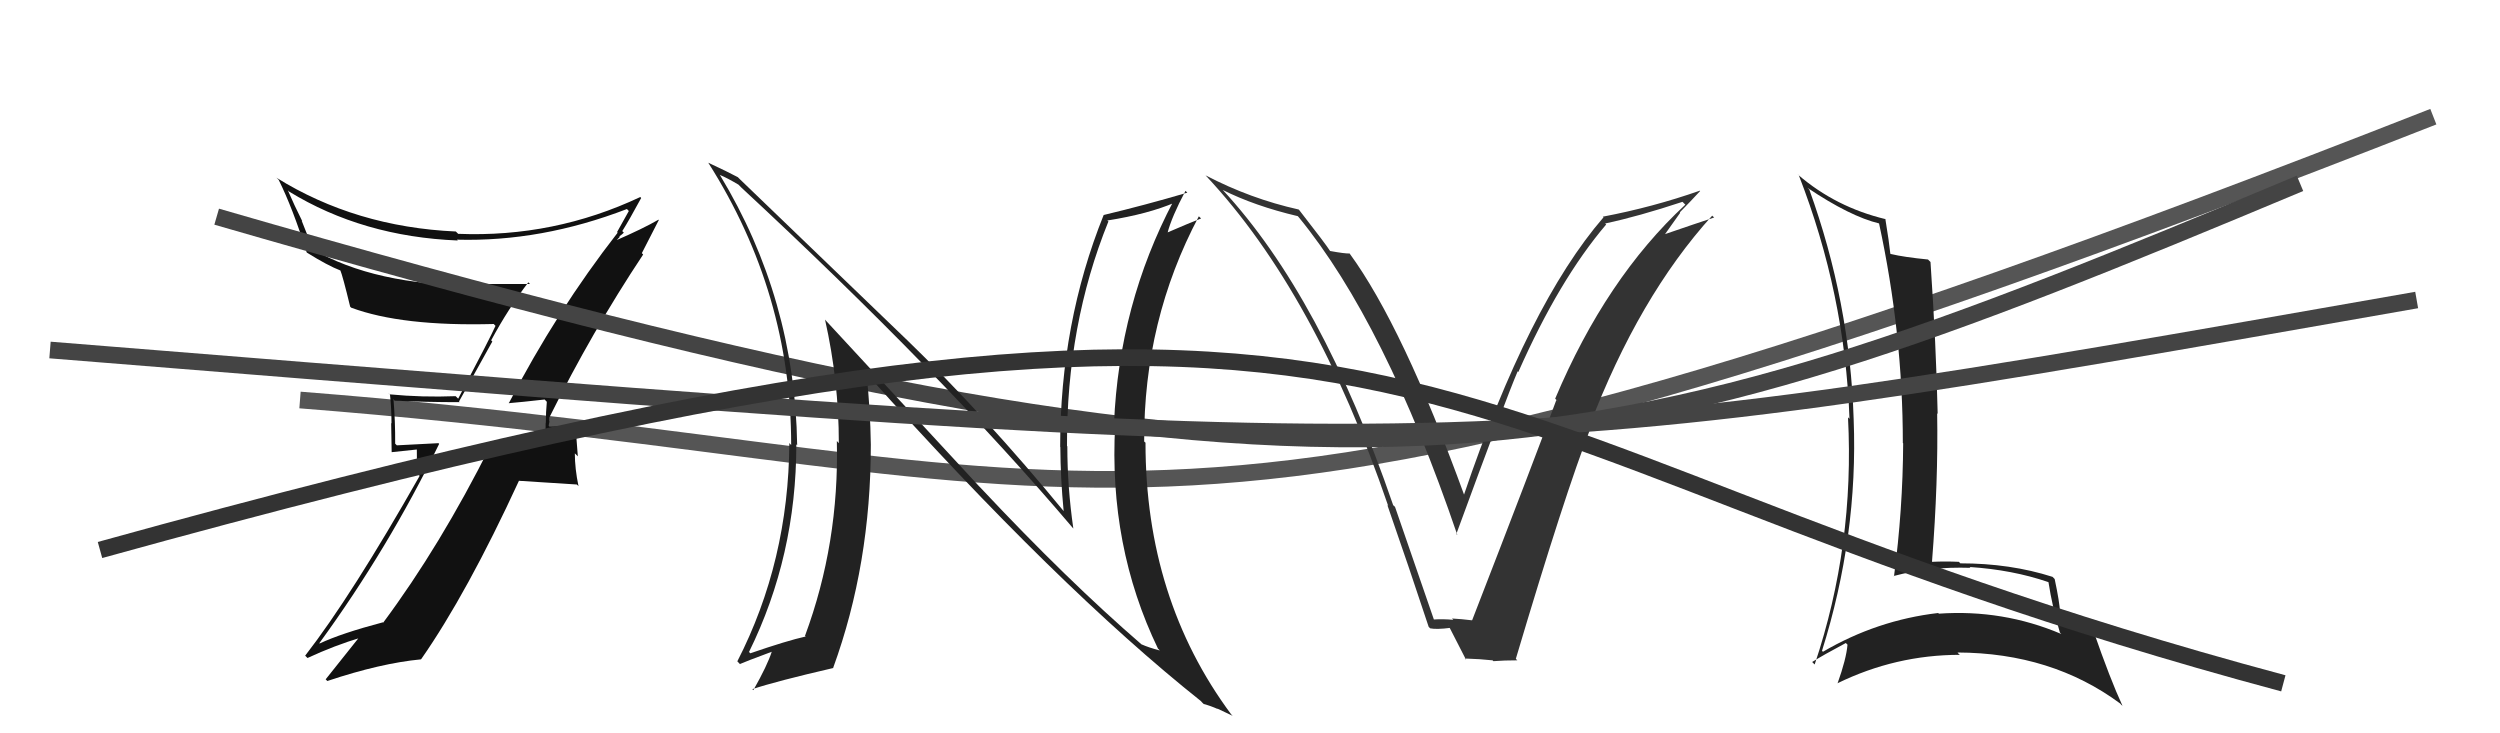
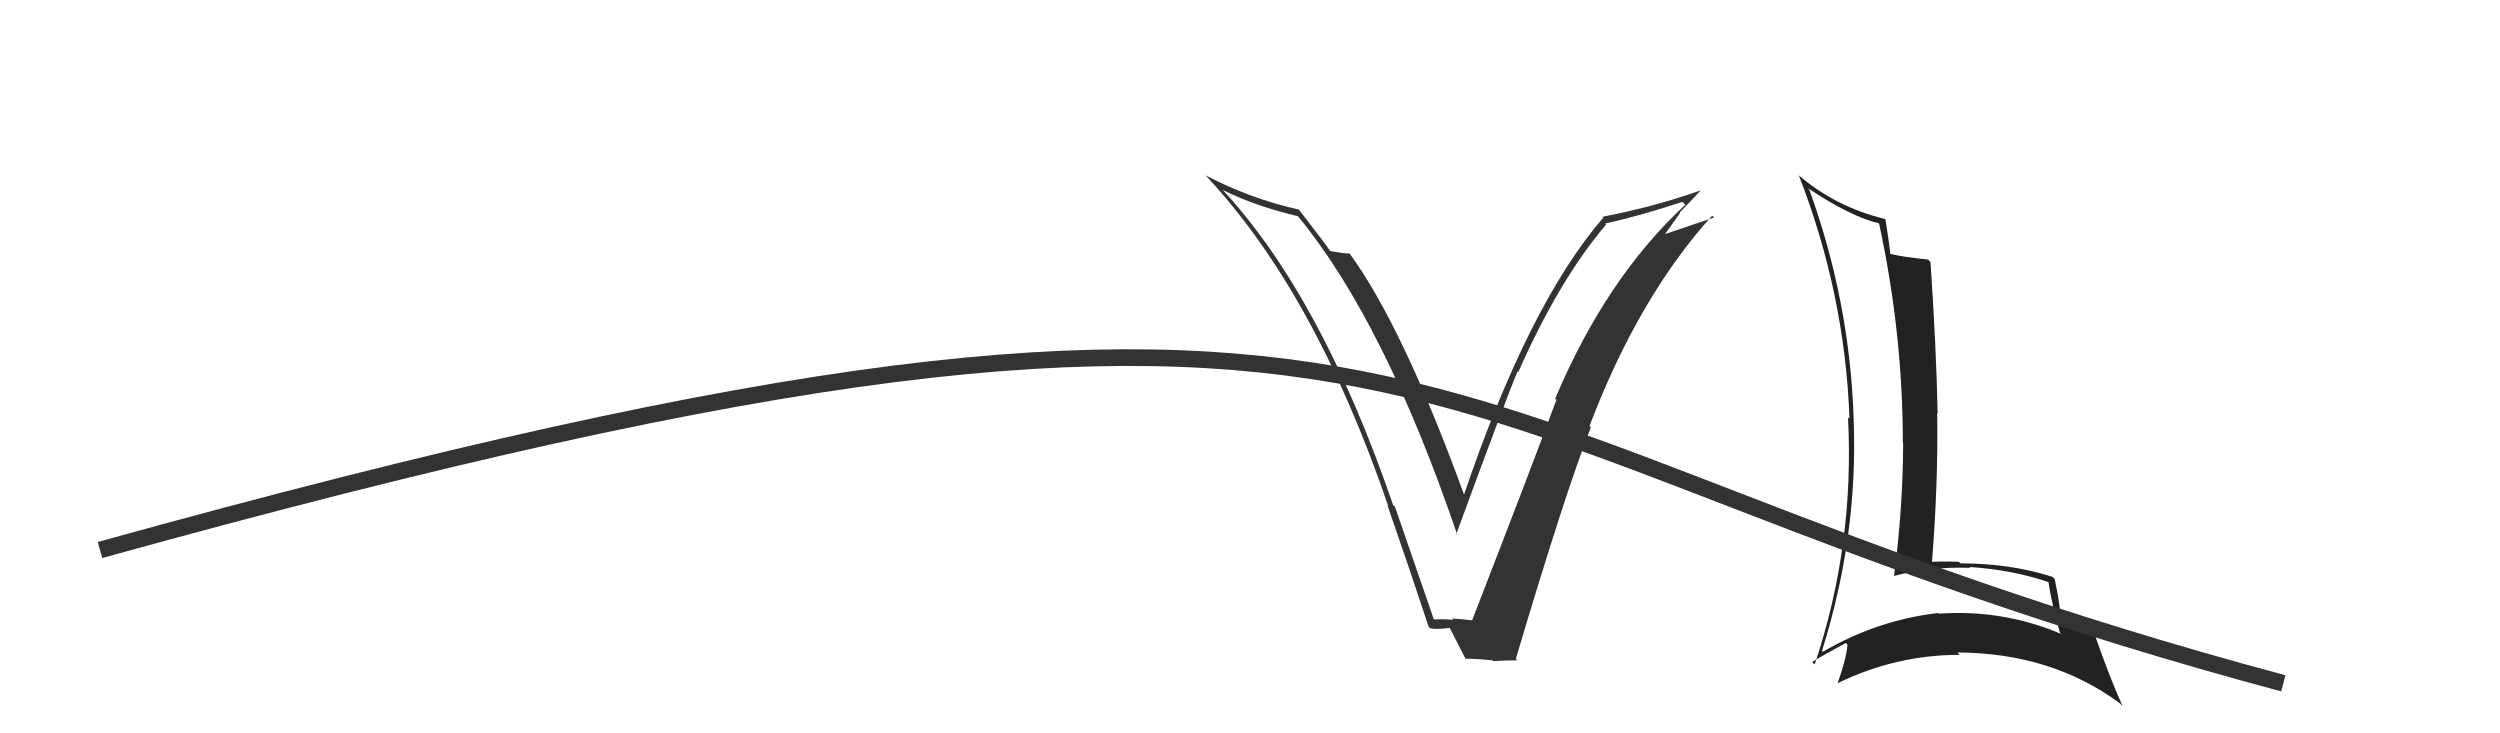
<svg xmlns="http://www.w3.org/2000/svg" width="150" height="44" viewBox="0,0,150,44">
-   <path d="M18 24 C69 28,67 38,146 7" stroke="#555" fill="none" />
-   <path fill="#111" d="M30.46 24.11L30.61 24.27L30.53 24.19Q31.27 24.13 32.68 23.97L32.79 24.09L32.81 24.10Q32.75 24.73 32.75 25.37L32.74 25.37L32.72 26.60L32.68 26.57Q31.77 26.49 30.93 26.57L31.07 26.70L31.10 26.74Q30.16 26.67 29.32 26.64L29.27 26.58L29.43 26.74Q26.42 32.75 22.99 37.36L22.98 37.35L22.97 37.34Q20.47 38.00 19.18 38.61L19.24 38.67L19.16 38.59Q23.30 32.91 26.35 26.63L26.31 26.59L23.81 26.72L23.71 26.62Q23.72 25.30 23.61 23.97L23.74 24.09L23.68 24.04Q25.53 24.13 27.58 24.13L27.54 24.09L29.54 20.49L29.47 20.42Q30.48 18.54 31.70 16.94L31.64 16.88L31.80 17.04Q30.08 17.04 28.48 17.04L28.48 17.03L28.58 17.13Q22.49 17.13 18.72 14.93L18.80 15.01L18.10 13.24L18.14 13.28Q17.65 12.30 17.27 11.42L17.36 11.51L17.34 11.49Q21.76 14.20 27.47 14.43L27.31 14.27L27.42 14.38Q32.48 14.52 37.62 12.54L37.65 12.58L37.73 12.66Q37.52 13.05 37.02 13.93L37.03 13.93L37.06 13.96Q33.39 18.67 30.53 24.19ZM38.58 15.26L38.51 15.19L39.53 13.20L39.51 13.18Q38.60 13.71 36.92 14.44L36.95 14.46L37.19 14.21L37.16 14.18Q37.32 14.07 37.43 13.96L37.34 13.87L37.34 13.86Q37.75 13.21 38.47 11.88L38.46 11.87L38.42 11.82Q33.24 14.26 27.49 14.03L27.30 13.84L27.35 13.89Q21.34 13.62 16.58 10.66L16.54 10.62L16.72 10.79Q17.56 12.48 18.40 15.14L18.41 15.15L18.42 15.16Q19.65 15.93 20.45 16.24L20.47 16.26L20.41 16.19Q20.56 16.54 21.01 18.40L21.08 18.47L21.07 18.46Q24.11 19.59 29.63 19.44L29.66 19.48L29.73 19.55Q29.47 20.16 27.49 23.92L27.45 23.88L27.34 23.77Q25.35 23.85 23.37 23.66L23.28 23.56L23.40 23.68Q23.49 24.53 23.49 25.41L23.47 25.38L23.50 27.13L25.01 26.97L25.02 28.39L25.18 28.55Q21.09 35.76 18.31 39.34L18.35 39.38L18.45 39.48Q20.06 38.73 21.70 38.24L21.74 38.28L21.62 38.15Q20.91 39.05 19.54 40.76L19.62 40.84L19.64 40.86Q22.84 39.79 25.27 39.56L25.24 39.53L25.27 39.55Q28.02 35.61 31.14 28.84L31.16 28.85L34.61 29.07L34.71 29.17Q34.49 28.11 34.49 27.20L34.67 27.38L34.52 25.43L34.49 25.41Q34.37 25.56 33.82 25.59L33.82 25.60L33.78 25.55Q33.24 25.60 32.97 25.60L32.93 25.56L32.92 25.55Q32.93 25.45 32.97 25.29L32.95 25.27L32.96 25.01L32.97 25.03Q35.51 19.91 38.59 15.27Z" />
  <path fill="#222" d="M108.51 11.32L108.59 11.41L108.45 11.27Q111.01 12.99 112.76 13.41L112.73 13.38L112.74 13.39Q114.17 19.99 114.17 26.58L114.07 26.48L114.19 26.60Q114.17 30.58 113.64 34.58L113.64 34.58L113.62 34.56Q115.75 33.99 118.23 34.07L118.20 34.04L118.18 34.02Q120.75 34.19 122.88 34.92L122.89 34.92L122.91 34.94Q123.13 36.38 123.59 37.94L123.57 37.93L123.68 38.04Q120.18 36.55 116.33 36.82L116.38 36.86L116.29 36.78Q112.61 37.21 109.37 39.11L109.39 39.12L109.32 39.05Q111.49 32.16 111.22 25.16L111.26 25.19L111.22 25.16Q111.00 18.12 108.56 11.38ZM108.77 39.76L108.79 39.78L108.73 39.72Q109.38 39.31 110.75 38.58L110.80 38.63L110.85 38.68Q110.78 39.53 110.25 41.01L110.17 40.93L110.24 41.00Q113.74 39.29 117.59 39.29L117.51 39.22L117.45 39.15Q123.10 39.17 127.21 42.21L127.28 42.29L127.35 42.35Q126.62 40.78 125.59 37.81L125.62 37.85L125.67 37.89Q124.54 37.18 123.67 36.80L123.73 36.87L123.60 36.73Q123.58 36.15 123.28 34.74L123.08 34.54L123.15 34.61Q120.62 33.80 117.62 33.80L117.46 33.64L117.53 33.71Q116.73 33.67 115.93 33.71L115.94 33.72L115.92 33.70Q116.30 28.91 116.23 24.80L116.21 24.78L116.26 24.83Q116.17 20.71 115.83 15.72L115.70 15.59L115.68 15.57Q114.25 15.43 113.45 15.24L113.46 15.26L113.42 15.22Q113.35 14.53 113.12 13.13L113.20 13.20L113.14 13.15Q110.14 12.43 107.89 10.49L107.86 10.45L107.93 10.52Q110.70 17.63 110.97 25.13L110.88 25.04L110.88 25.04Q111.28 32.72 108.88 39.87Z" />
  <path fill="#333" d="M85.99 37.16L86.05 37.22L83.70 30.41L83.59 30.31Q79.29 17.78 73.35 11.38L73.22 11.25L73.35 11.39Q75.28 12.36 77.87 12.97L77.92 13.03L77.93 13.04Q83.10 19.35 87.44 32.10L87.46 32.12L87.38 32.04Q90.37 23.88 91.06 22.28L91.17 22.39L91.10 22.32Q93.55 16.78 96.37 13.47L96.31 13.41L96.31 13.41Q98.32 12.98 100.95 12.11L101.09 12.25L101.12 12.28Q96.36 16.69 93.31 23.92L93.50 24.11L93.38 24.00Q92.02 27.70 88.33 37.21L88.28 37.16L88.33 37.22Q87.69 37.14 87.12 37.11L87.16 37.15L87.20 37.19Q86.58 37.13 86.00 37.17ZM91.04 39.62L91.01 39.59L90.95 39.53Q93.88 29.67 95.45 25.64L95.31 25.50L95.37 25.56Q98.32 17.81 102.73 12.94L102.71 12.92L102.85 13.05Q101.78 13.40 99.69 14.12L99.78 14.22L100.81 12.77L100.79 12.74Q101.41 12.11 102.01 11.46L102.02 11.47L101.99 11.44Q99.17 12.43 96.17 13.00L96.21 13.04L96.21 13.04Q91.71 18.25 87.83 29.71L87.97 29.85L87.87 29.75Q84.17 19.58 80.97 15.20L81.12 15.35L80.98 15.21Q80.68 15.22 79.81 15.06L79.79 15.04L79.82 15.08Q79.55 14.65 77.95 12.60L77.94 12.59L77.92 12.57Q75.04 11.93 72.33 10.52L72.37 10.56L72.37 10.56Q78.92 17.56 83.29 30.35L83.31 30.37L83.24 30.30Q84.54 34.03 85.72 37.61L85.81 37.70L85.81 37.70Q86.19 37.78 87.03 37.67L86.90 37.54L86.92 37.55Q87.28 38.26 87.97 39.60L87.92 39.54L87.88 39.51Q88.83 39.54 89.55 39.62L89.48 39.54L89.60 39.67Q90.28 39.62 91.04 39.62Z" />
-   <path d="M13 13 C82 33,95 29,138 11" stroke="#444" fill="none" />
-   <path fill="#222" d="M58.74 29.17L49.52 19.20L49.50 19.17Q50.33 22.86 50.33 26.59L50.24 26.49L50.21 26.47Q50.36 32.59 48.30 38.15L48.25 38.10L48.34 38.19Q47.25 38.43 45.01 39.20L45.04 39.22L44.94 39.12Q47.78 33.36 47.78 26.66L47.71 26.59L47.83 26.71Q47.70 17.94 43.20 10.51L43.36 10.68L43.18 10.49Q43.62 10.67 44.31 11.08L44.47 11.24L44.36 11.14Q56.54 22.44 64.38 31.69L64.31 31.62L64.40 31.71Q64.04 29.22 64.04 26.78L64.02 26.76L64.02 26.76Q63.99 19.50 66.50 13.30L66.58 13.37L66.44 13.23Q68.90 12.84 70.50 12.15L70.40 12.05L70.41 12.06Q67.14 18.27 66.84 25.43L66.82 25.41L66.91 25.51Q66.51 32.76 69.48 38.92L69.49 38.93L69.59 39.03Q68.91 38.85 68.49 38.66L68.56 38.73L68.51 38.68Q64.03 34.81 58.82 29.25L58.65 29.08ZM72.05 42.06L72.12 42.14L72.22 42.24Q72.64 42.35 73.06 42.54L73.03 42.51L73.96 42.95L73.87 42.86Q68.73 35.93 68.73 26.57L68.77 26.60L68.65 26.49Q68.62 19.22 71.93 12.98L72.05 13.09L72.06 13.11Q71.43 13.35 70.02 13.96L70.02 13.96L70.05 13.98Q70.30 13.01 71.13 11.45L71.19 11.51L71.24 11.56Q68.65 12.32 66.22 12.90L66.36 13.04L66.22 12.90Q63.61 19.39 63.61 26.81L63.60 26.80L63.62 26.82Q63.63 28.70 63.82 30.68L63.90 30.76L63.89 30.75Q59.10 24.92 54.34 20.32L54.42 20.40L44.40 10.76L44.27 10.63Q43.71 10.33 42.49 9.76L42.61 9.88L42.50 9.77Q47.47 17.60 47.47 26.70L47.40 26.63L47.36 26.58Q47.32 33.67 44.24 39.68L44.42 39.87L44.40 39.84Q44.68 39.71 46.32 39.10L46.28 39.06L46.31 39.09Q46.04 39.93 45.20 41.41L45.17 41.38L45.14 41.35Q46.54 40.88 50.00 40.08L49.93 40.00L49.99 40.07Q52.25 33.87 52.25 26.68L52.31 26.74L52.25 26.68Q52.22 24.56 51.99 22.42L52.10 22.53L52.04 22.47Q63.45 35.22 72.06 42.07Z" />
-   <path d="M3 21 C90 28,88 28,145 18" stroke="#444" fill="none" />
  <path d="M6 33 C89 10,81 26,137 41" stroke="#333" fill="none" />
</svg>